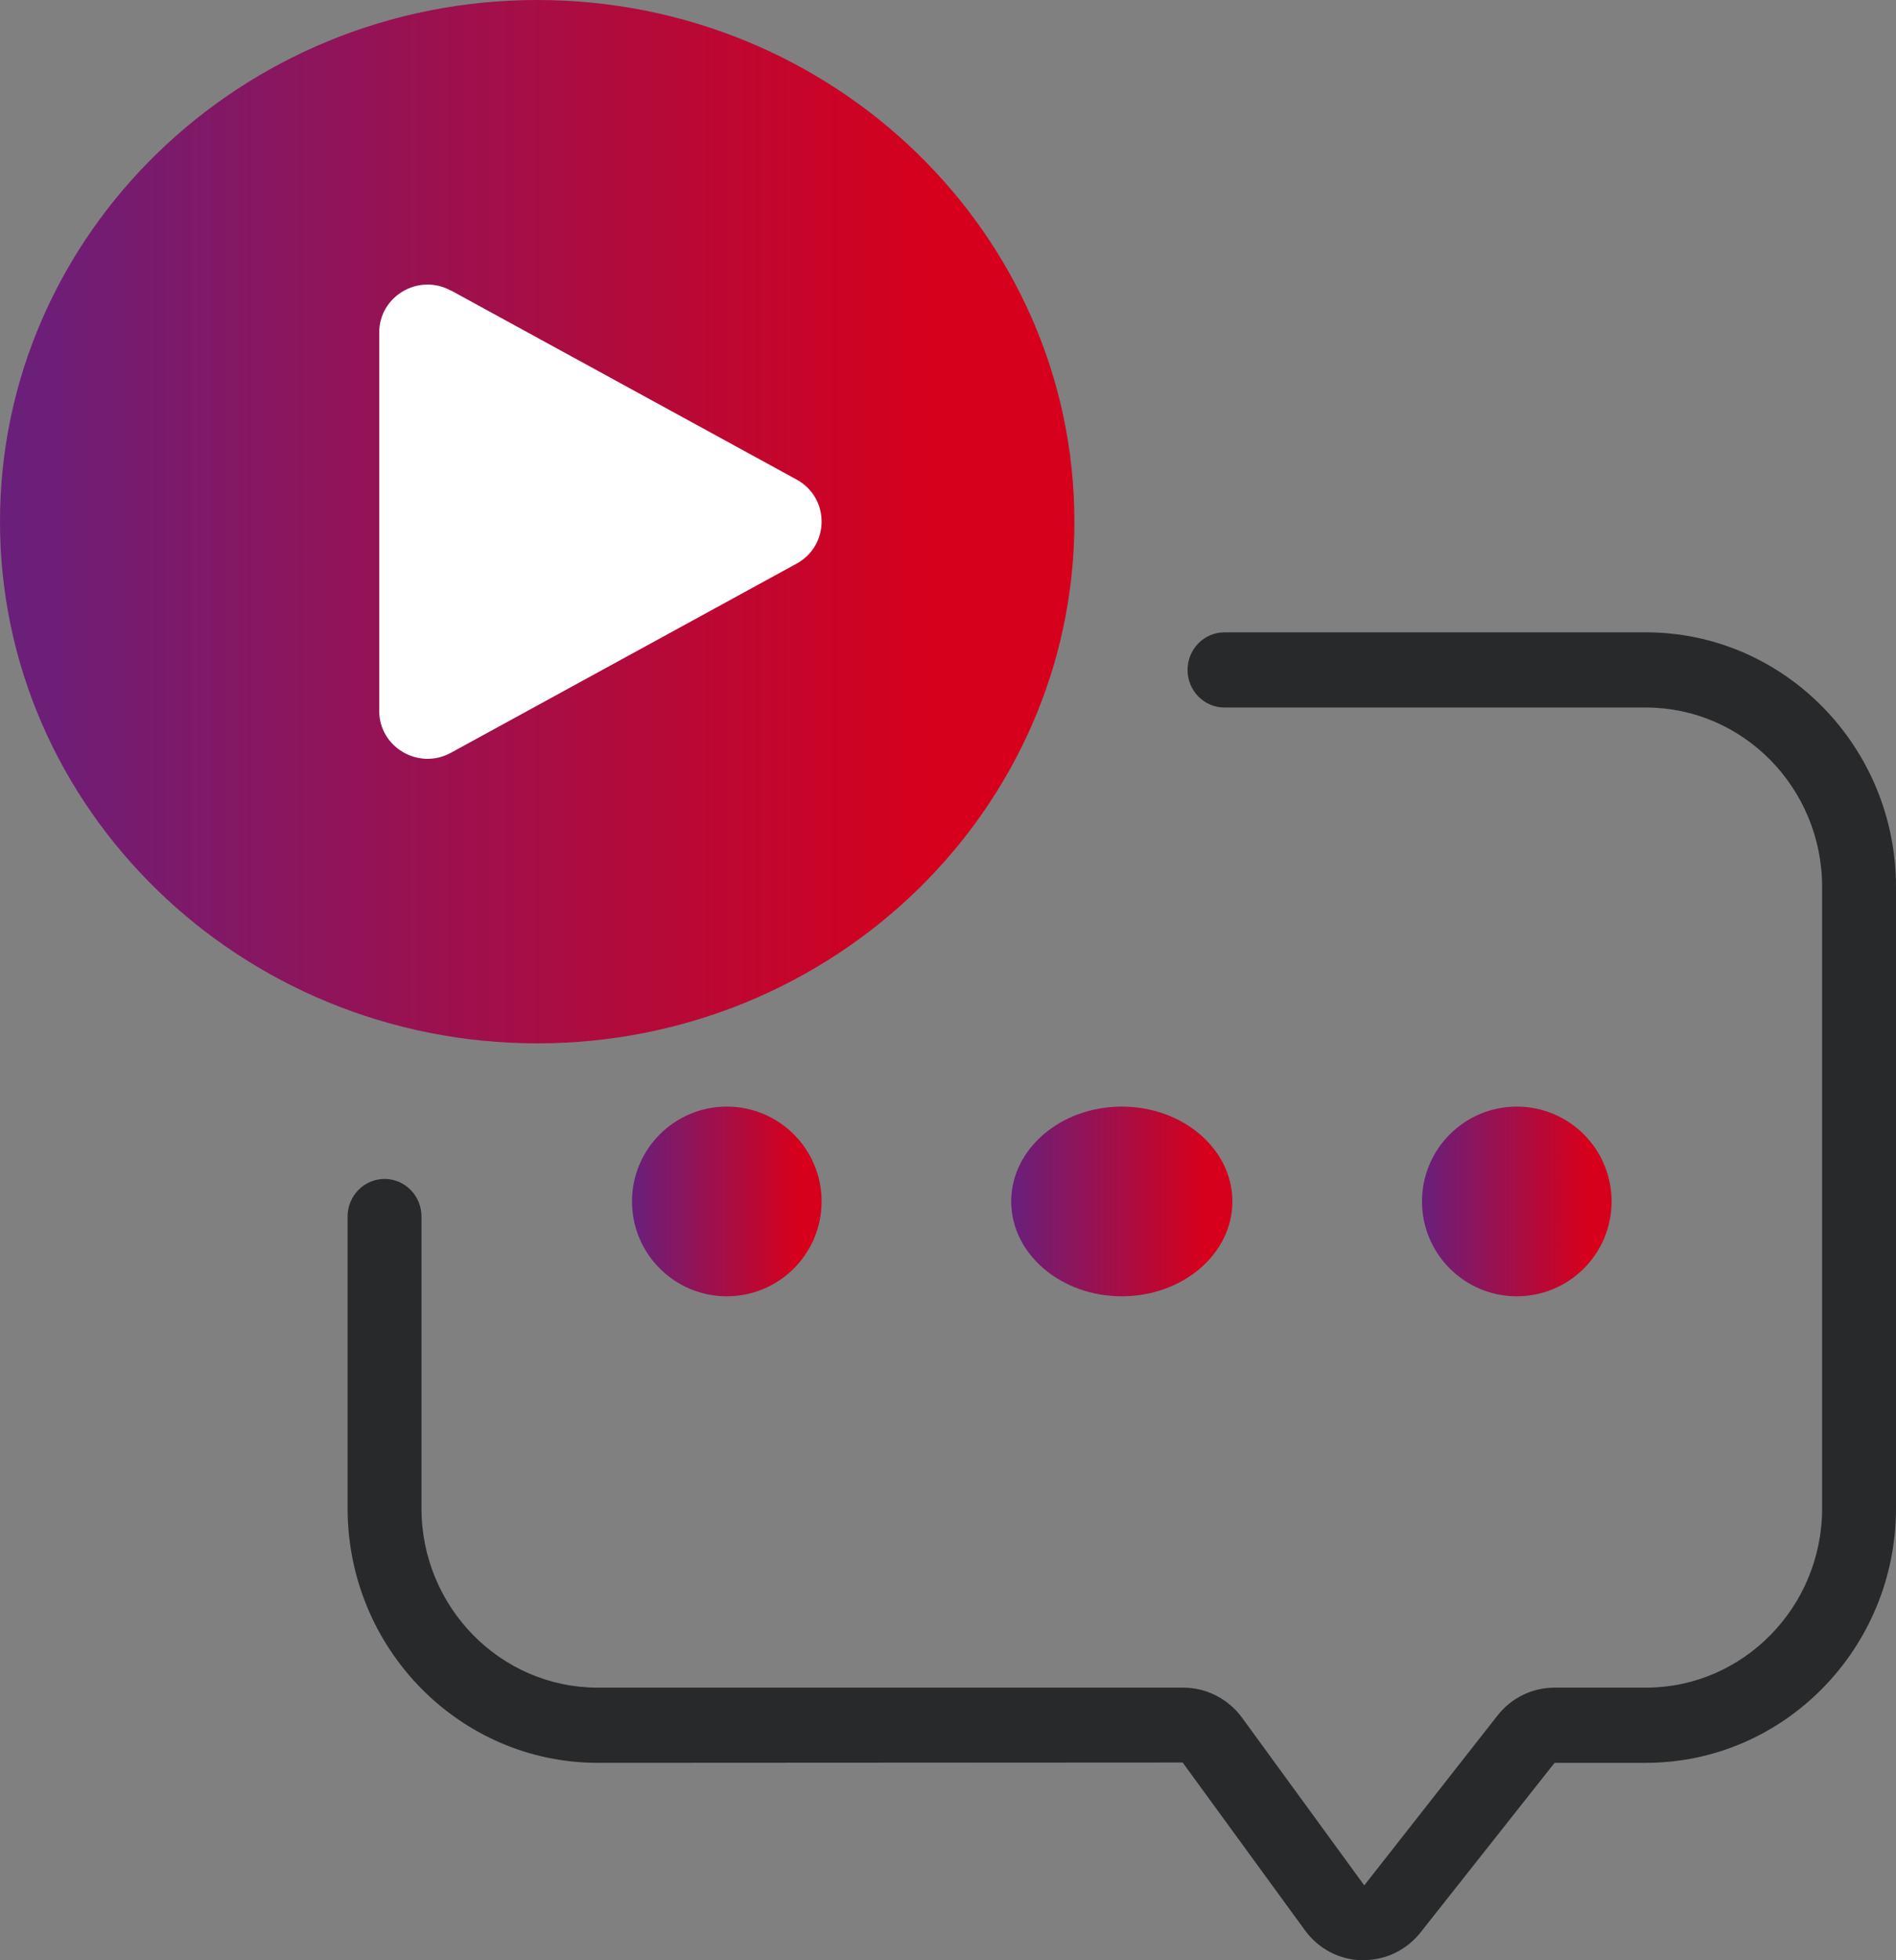
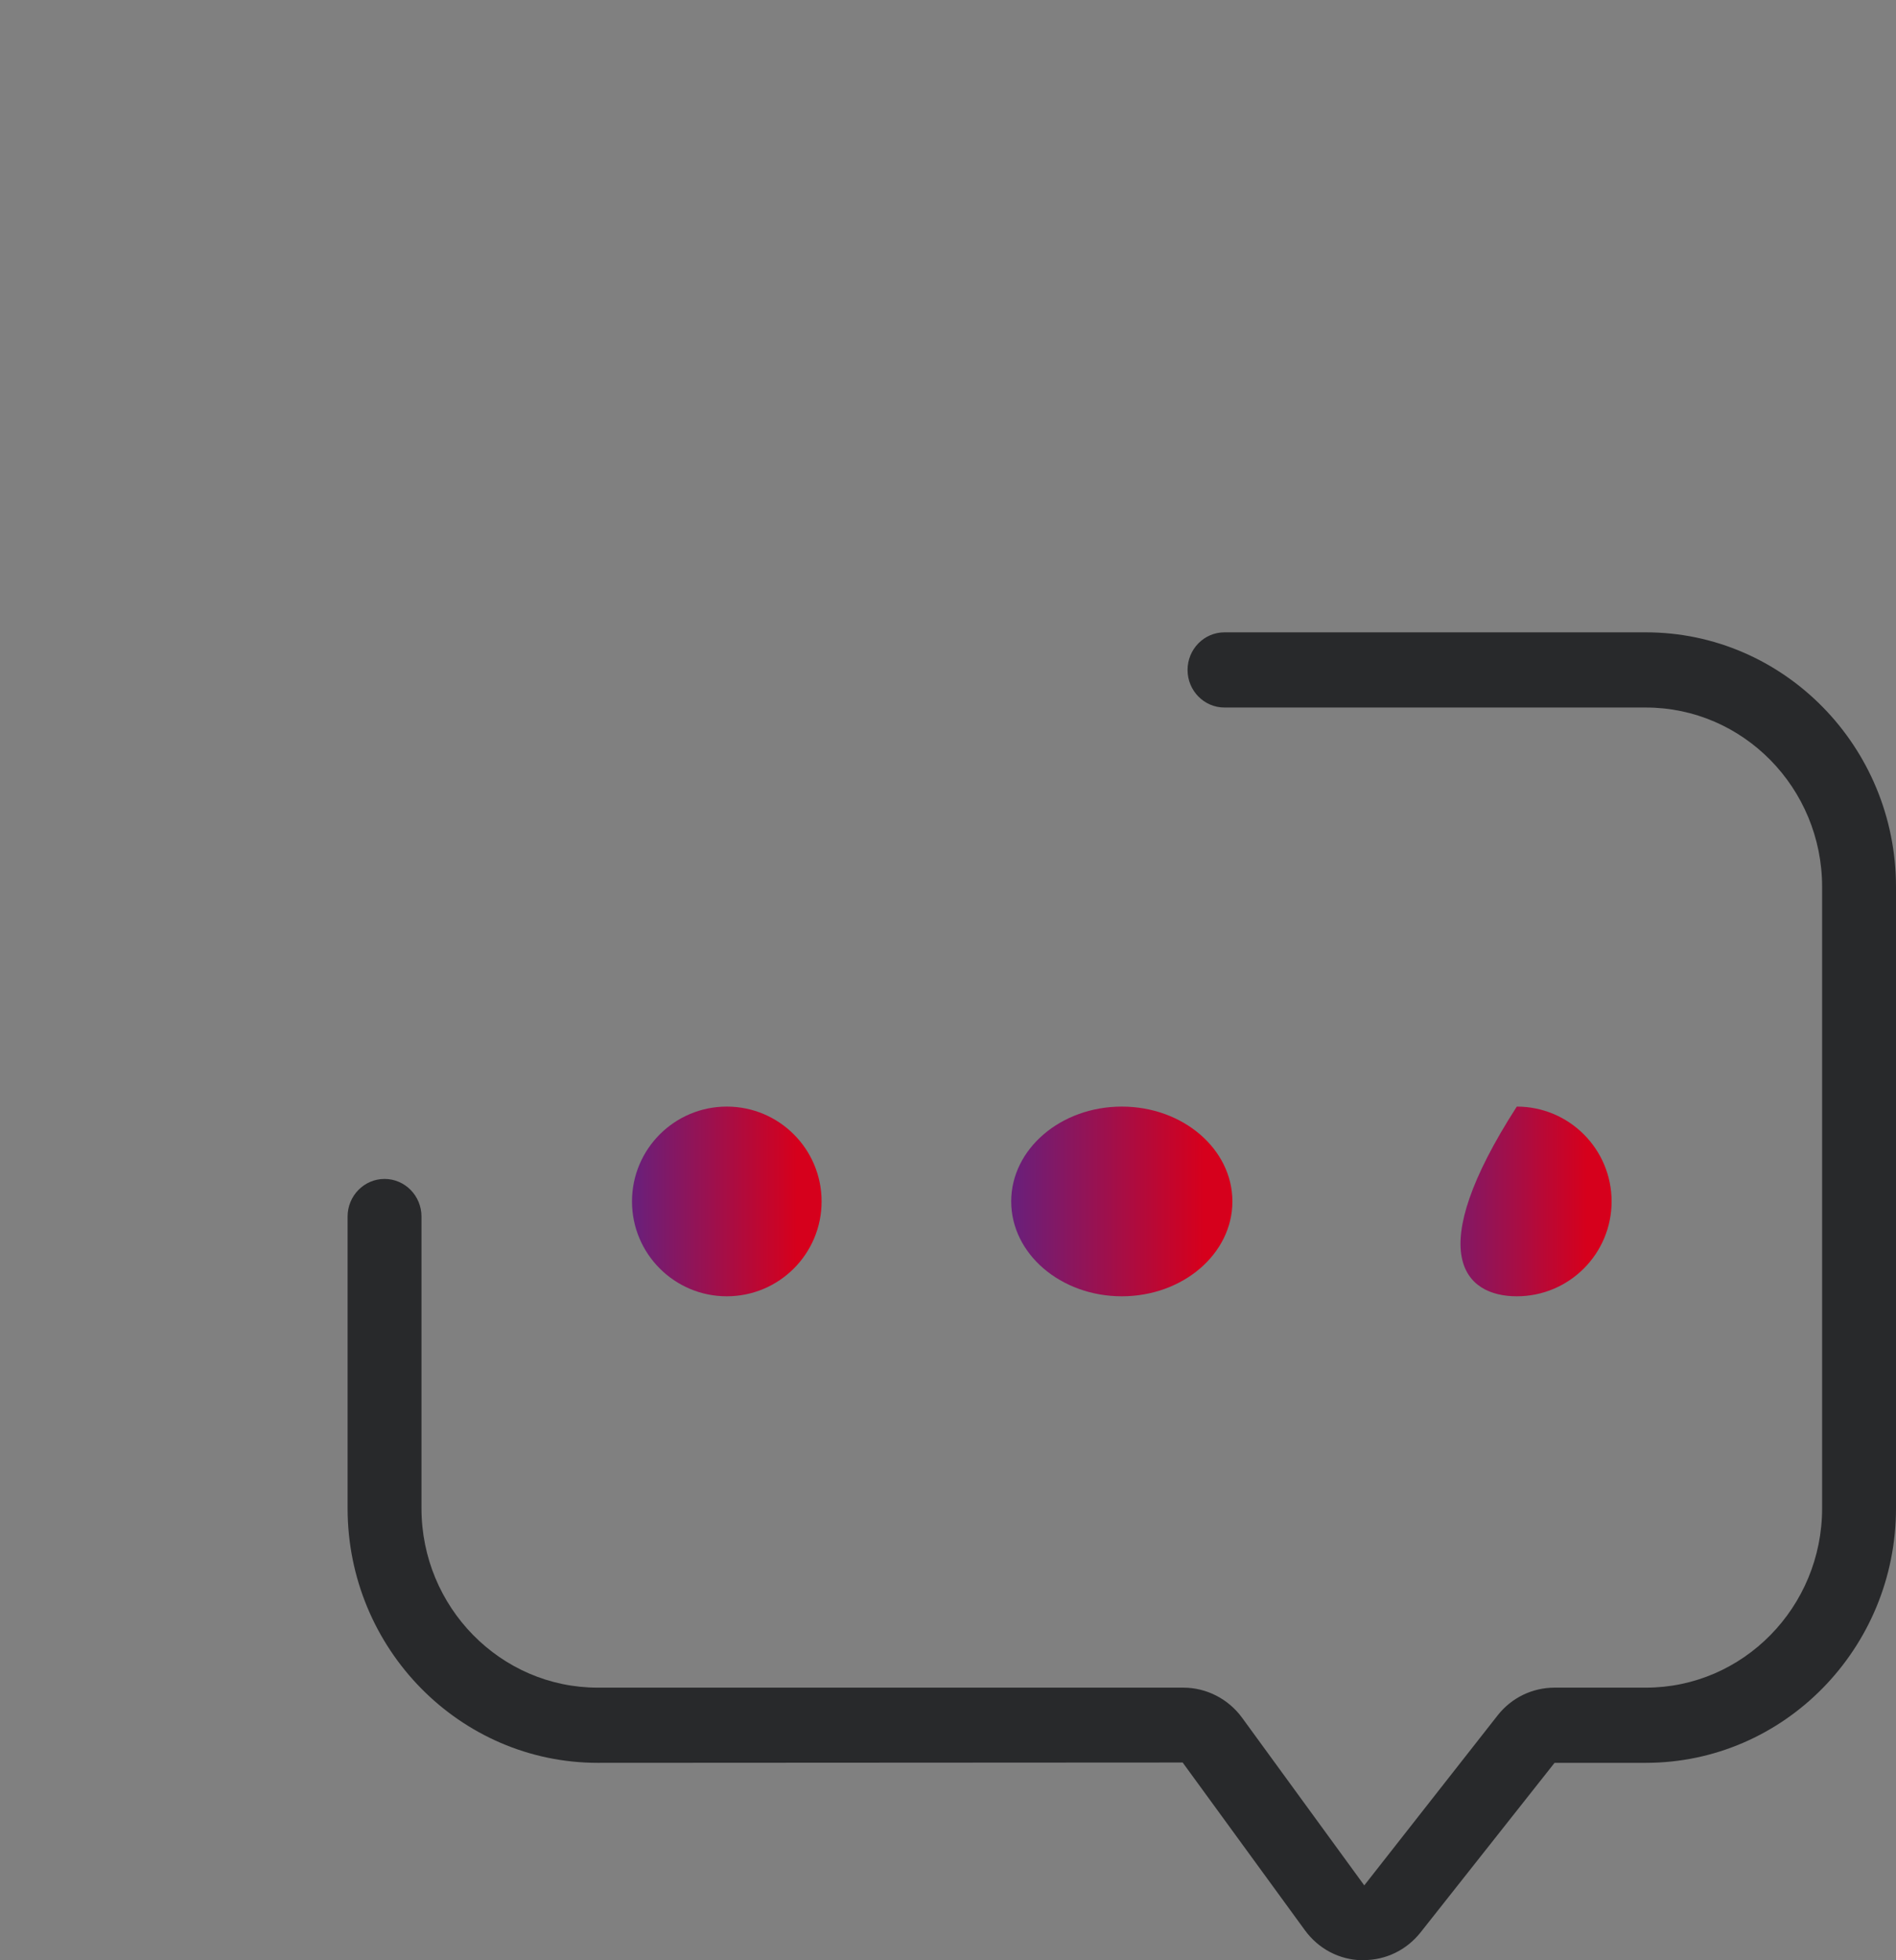
<svg xmlns="http://www.w3.org/2000/svg" width="60" height="62" viewBox="0 0 60 62" fill="none">
  <rect x="0" y="0" width="60" height="62" fill="#808080" stroke="none" />
  <g id="Group 1672">
-     <path id="Vector" d="M17 33C7.627 33 0 25.598 0 16.5C0 7.403 7.627 0 17 0C26.373 0 34 7.403 34 16.5C34 25.598 26.373 33 17 33Z" fill="url(#paint0_linear_4475_4114)" />
-     <path id="Vector_2" d="M14.27 9.187L25.209 15.168C26.264 15.746 26.264 17.249 25.209 17.827L14.27 23.809C13.249 24.368 12 23.636 12 22.48V10.521C12 9.365 13.249 8.633 14.27 9.192V9.187Z" fill="white" />
    <path id="Vector_3" d="M43.149 62C43.149 62 43.117 62 43.102 62C42.382 61.986 41.723 61.639 41.293 61.049L37.426 55.746L18.916 55.756C14.553 55.756 11 52.146 11 47.704V38.477C11 37.821 11.524 37.288 12.169 37.288C12.814 37.288 13.338 37.821 13.338 38.477V47.704C13.338 50.833 15.839 53.378 18.916 53.378H37.45C38.179 53.378 38.871 53.734 39.306 54.329L43.173 59.632L47.395 54.253C47.834 53.696 48.493 53.378 49.195 53.378H52.084C55.161 53.378 57.662 50.833 57.662 47.704V28.052C57.662 24.923 55.161 22.378 52.084 22.378H38.749C38.104 22.378 37.581 21.846 37.581 21.189C37.581 20.533 38.104 20 38.749 20H52.084C56.447 20 60 23.61 60 28.052V47.704C60 52.141 56.451 55.756 52.084 55.756H49.195L44.954 61.12C44.51 61.677 43.86 61.995 43.154 61.995L43.149 62Z" fill="#28292B" />
    <path id="Vector_4" d="M35.5 41C37.433 41 39 39.657 39 38C39 36.343 37.433 35 35.5 35C33.567 35 32 36.343 32 38C32 39.657 33.567 41 35.5 41Z" fill="url(#paint1_linear_4475_4114)" />
    <path id="Vector_5" d="M23 41C24.657 41 26 39.657 26 38C26 36.343 24.657 35 23 35C21.343 35 20 36.343 20 38C20 39.657 21.343 41 23 41Z" fill="url(#paint2_linear_4475_4114)" />
-     <path id="Vector_6" d="M48 41C49.657 41 51 39.657 51 38C51 36.343 49.657 35 48 35C46.343 35 45 36.343 45 38C45 39.657 46.343 41 48 41Z" fill="url(#paint3_linear_4475_4114)" />
+     <path id="Vector_6" d="M48 41C49.657 41 51 39.657 51 38C51 36.343 49.657 35 48 35C45 39.657 46.343 41 48 41Z" fill="url(#paint3_linear_4475_4114)" />
  </g>
  <defs>
    <linearGradient id="paint0_linear_4475_4114" x1="29.574" y1="20.036" x2="0.586" y2="20.036" gradientUnits="userSpaceOnUse">
      <stop stop-color="#D6001C" />
      <stop offset="1" stop-color="#6A1F7A" />
    </linearGradient>
    <linearGradient id="paint1_linear_4475_4114" x1="38.089" y1="38.643" x2="32.121" y2="38.643" gradientUnits="userSpaceOnUse">
      <stop stop-color="#D6001C" />
      <stop offset="1" stop-color="#6A1F7A" />
    </linearGradient>
    <linearGradient id="paint2_linear_4475_4114" x1="25.219" y1="38.643" x2="20.103" y2="38.643" gradientUnits="userSpaceOnUse">
      <stop stop-color="#D6001C" />
      <stop offset="1" stop-color="#6A1F7A" />
    </linearGradient>
    <linearGradient id="paint3_linear_4475_4114" x1="50.219" y1="38.643" x2="45.103" y2="38.643" gradientUnits="userSpaceOnUse">
      <stop stop-color="#D6001C" />
      <stop offset="1" stop-color="#6A1F7A" />
    </linearGradient>
  </defs>
</svg>